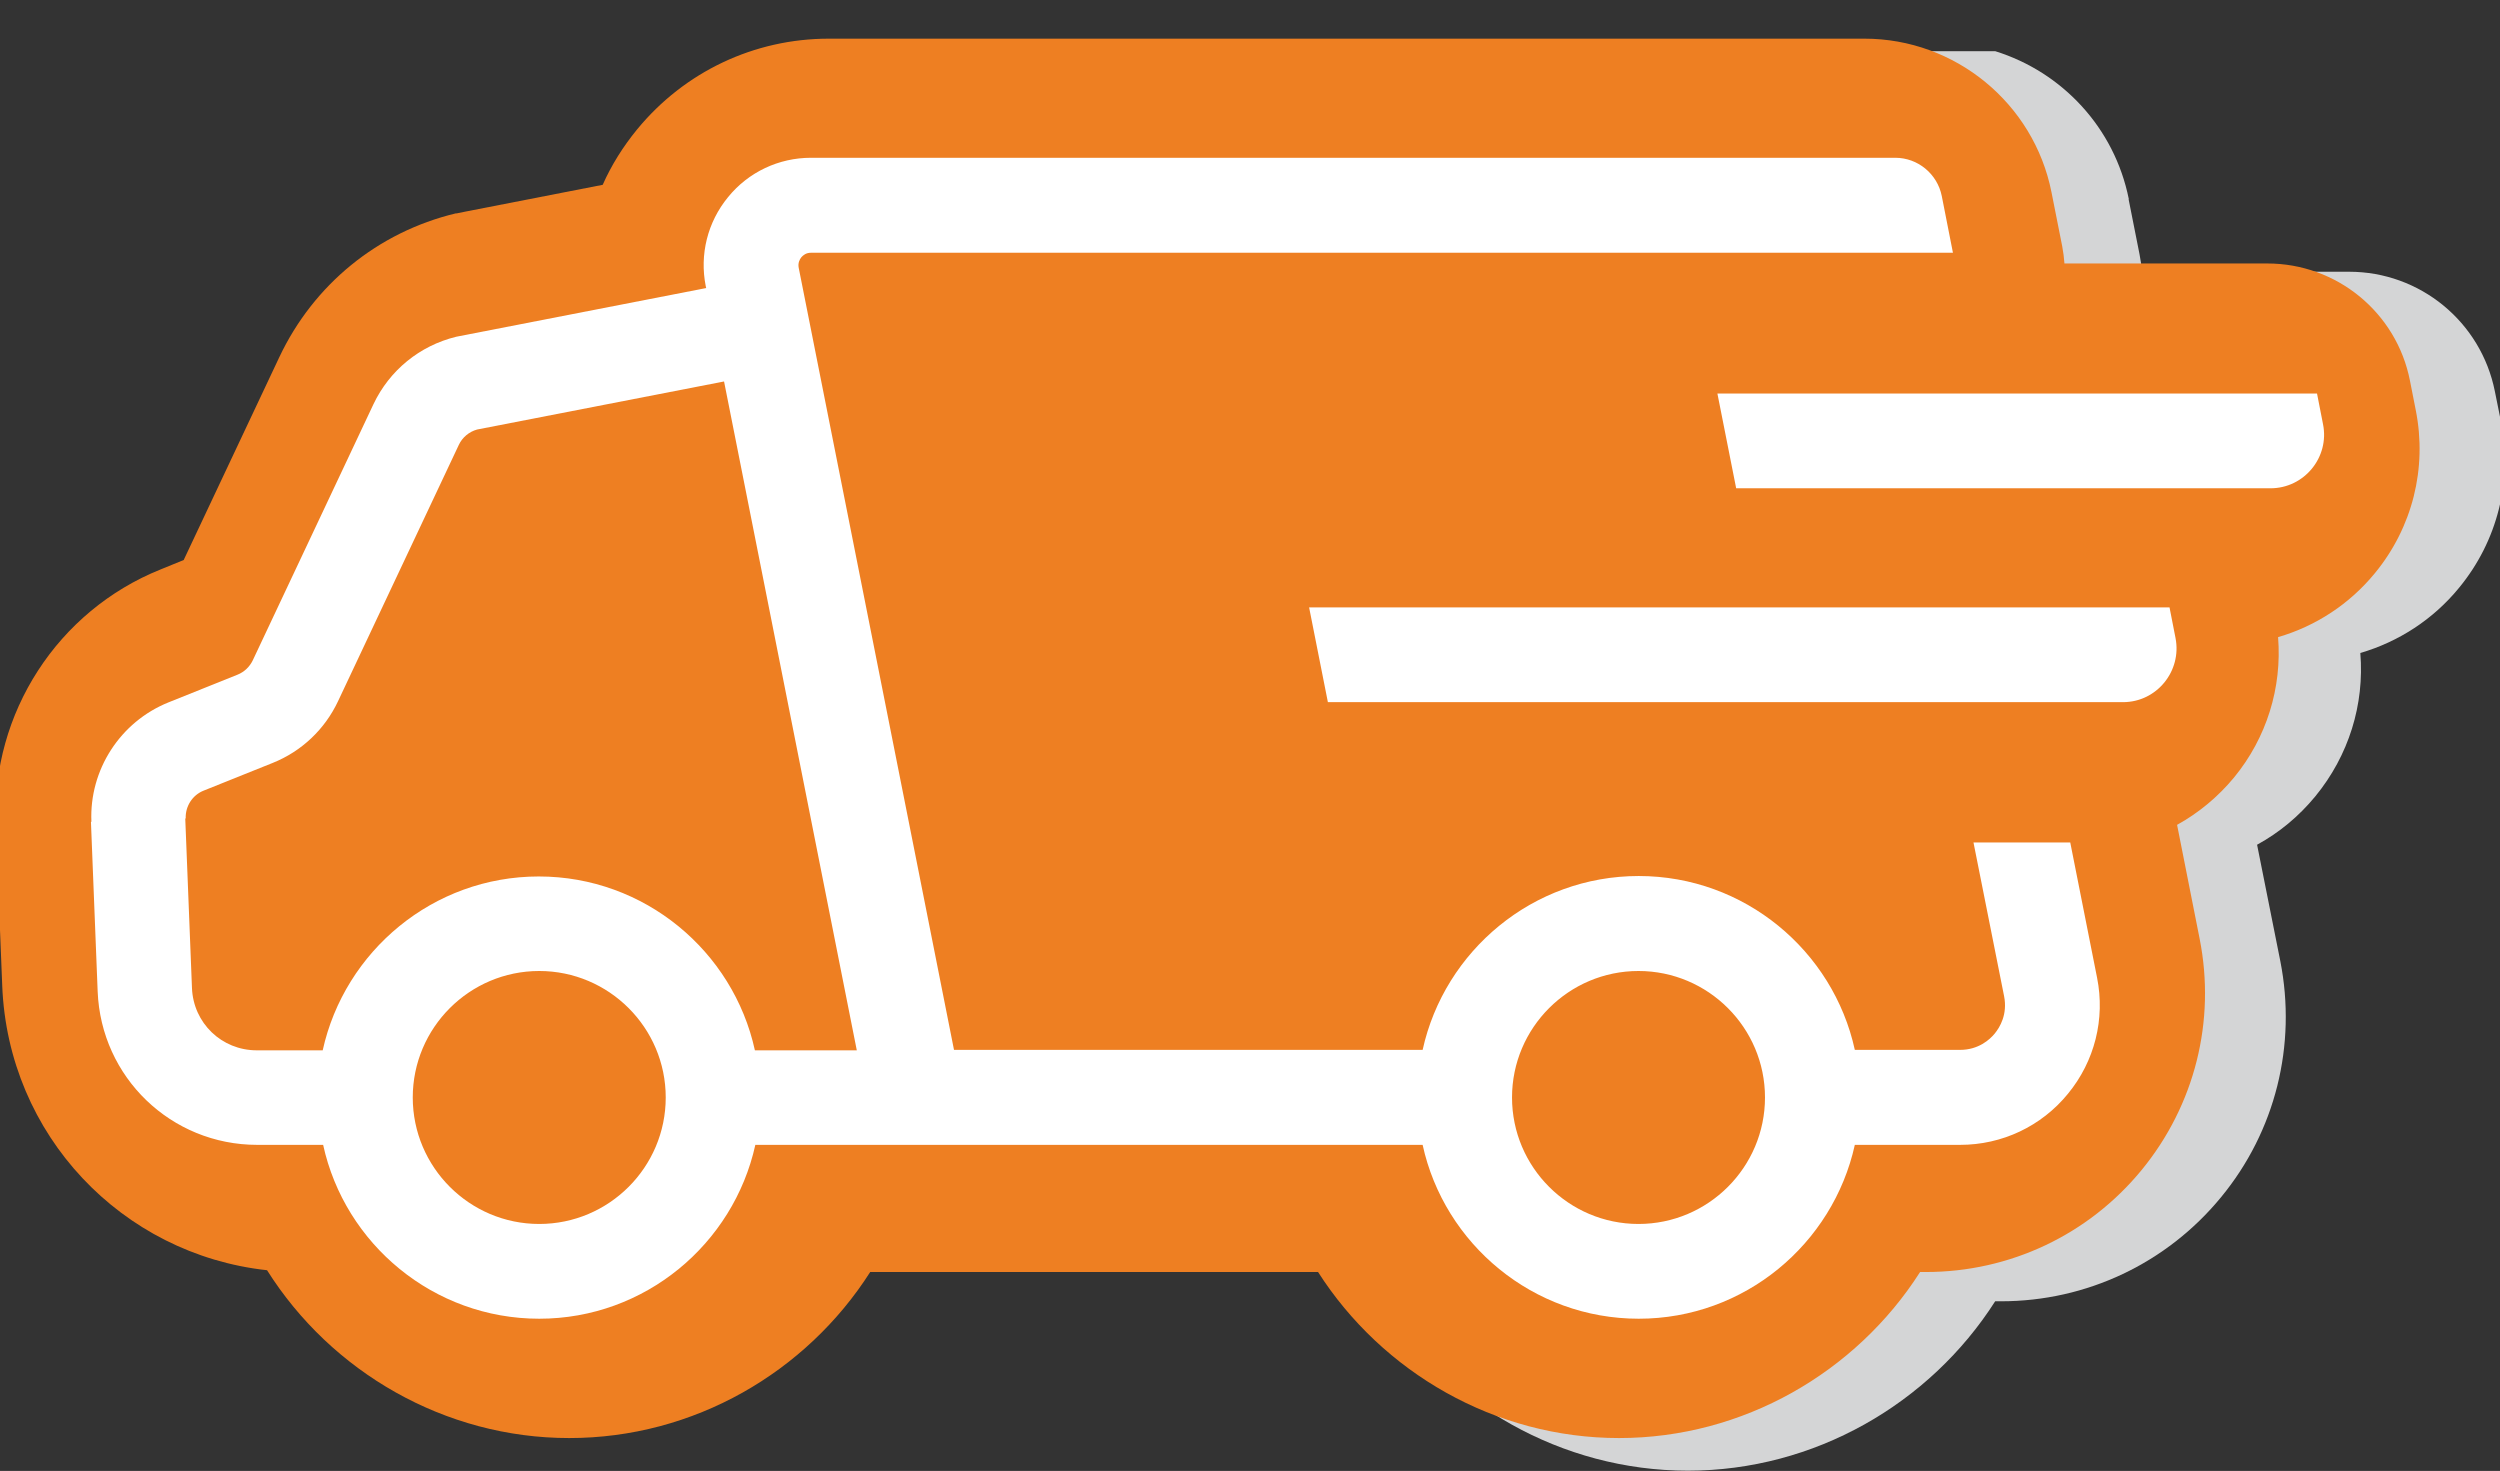
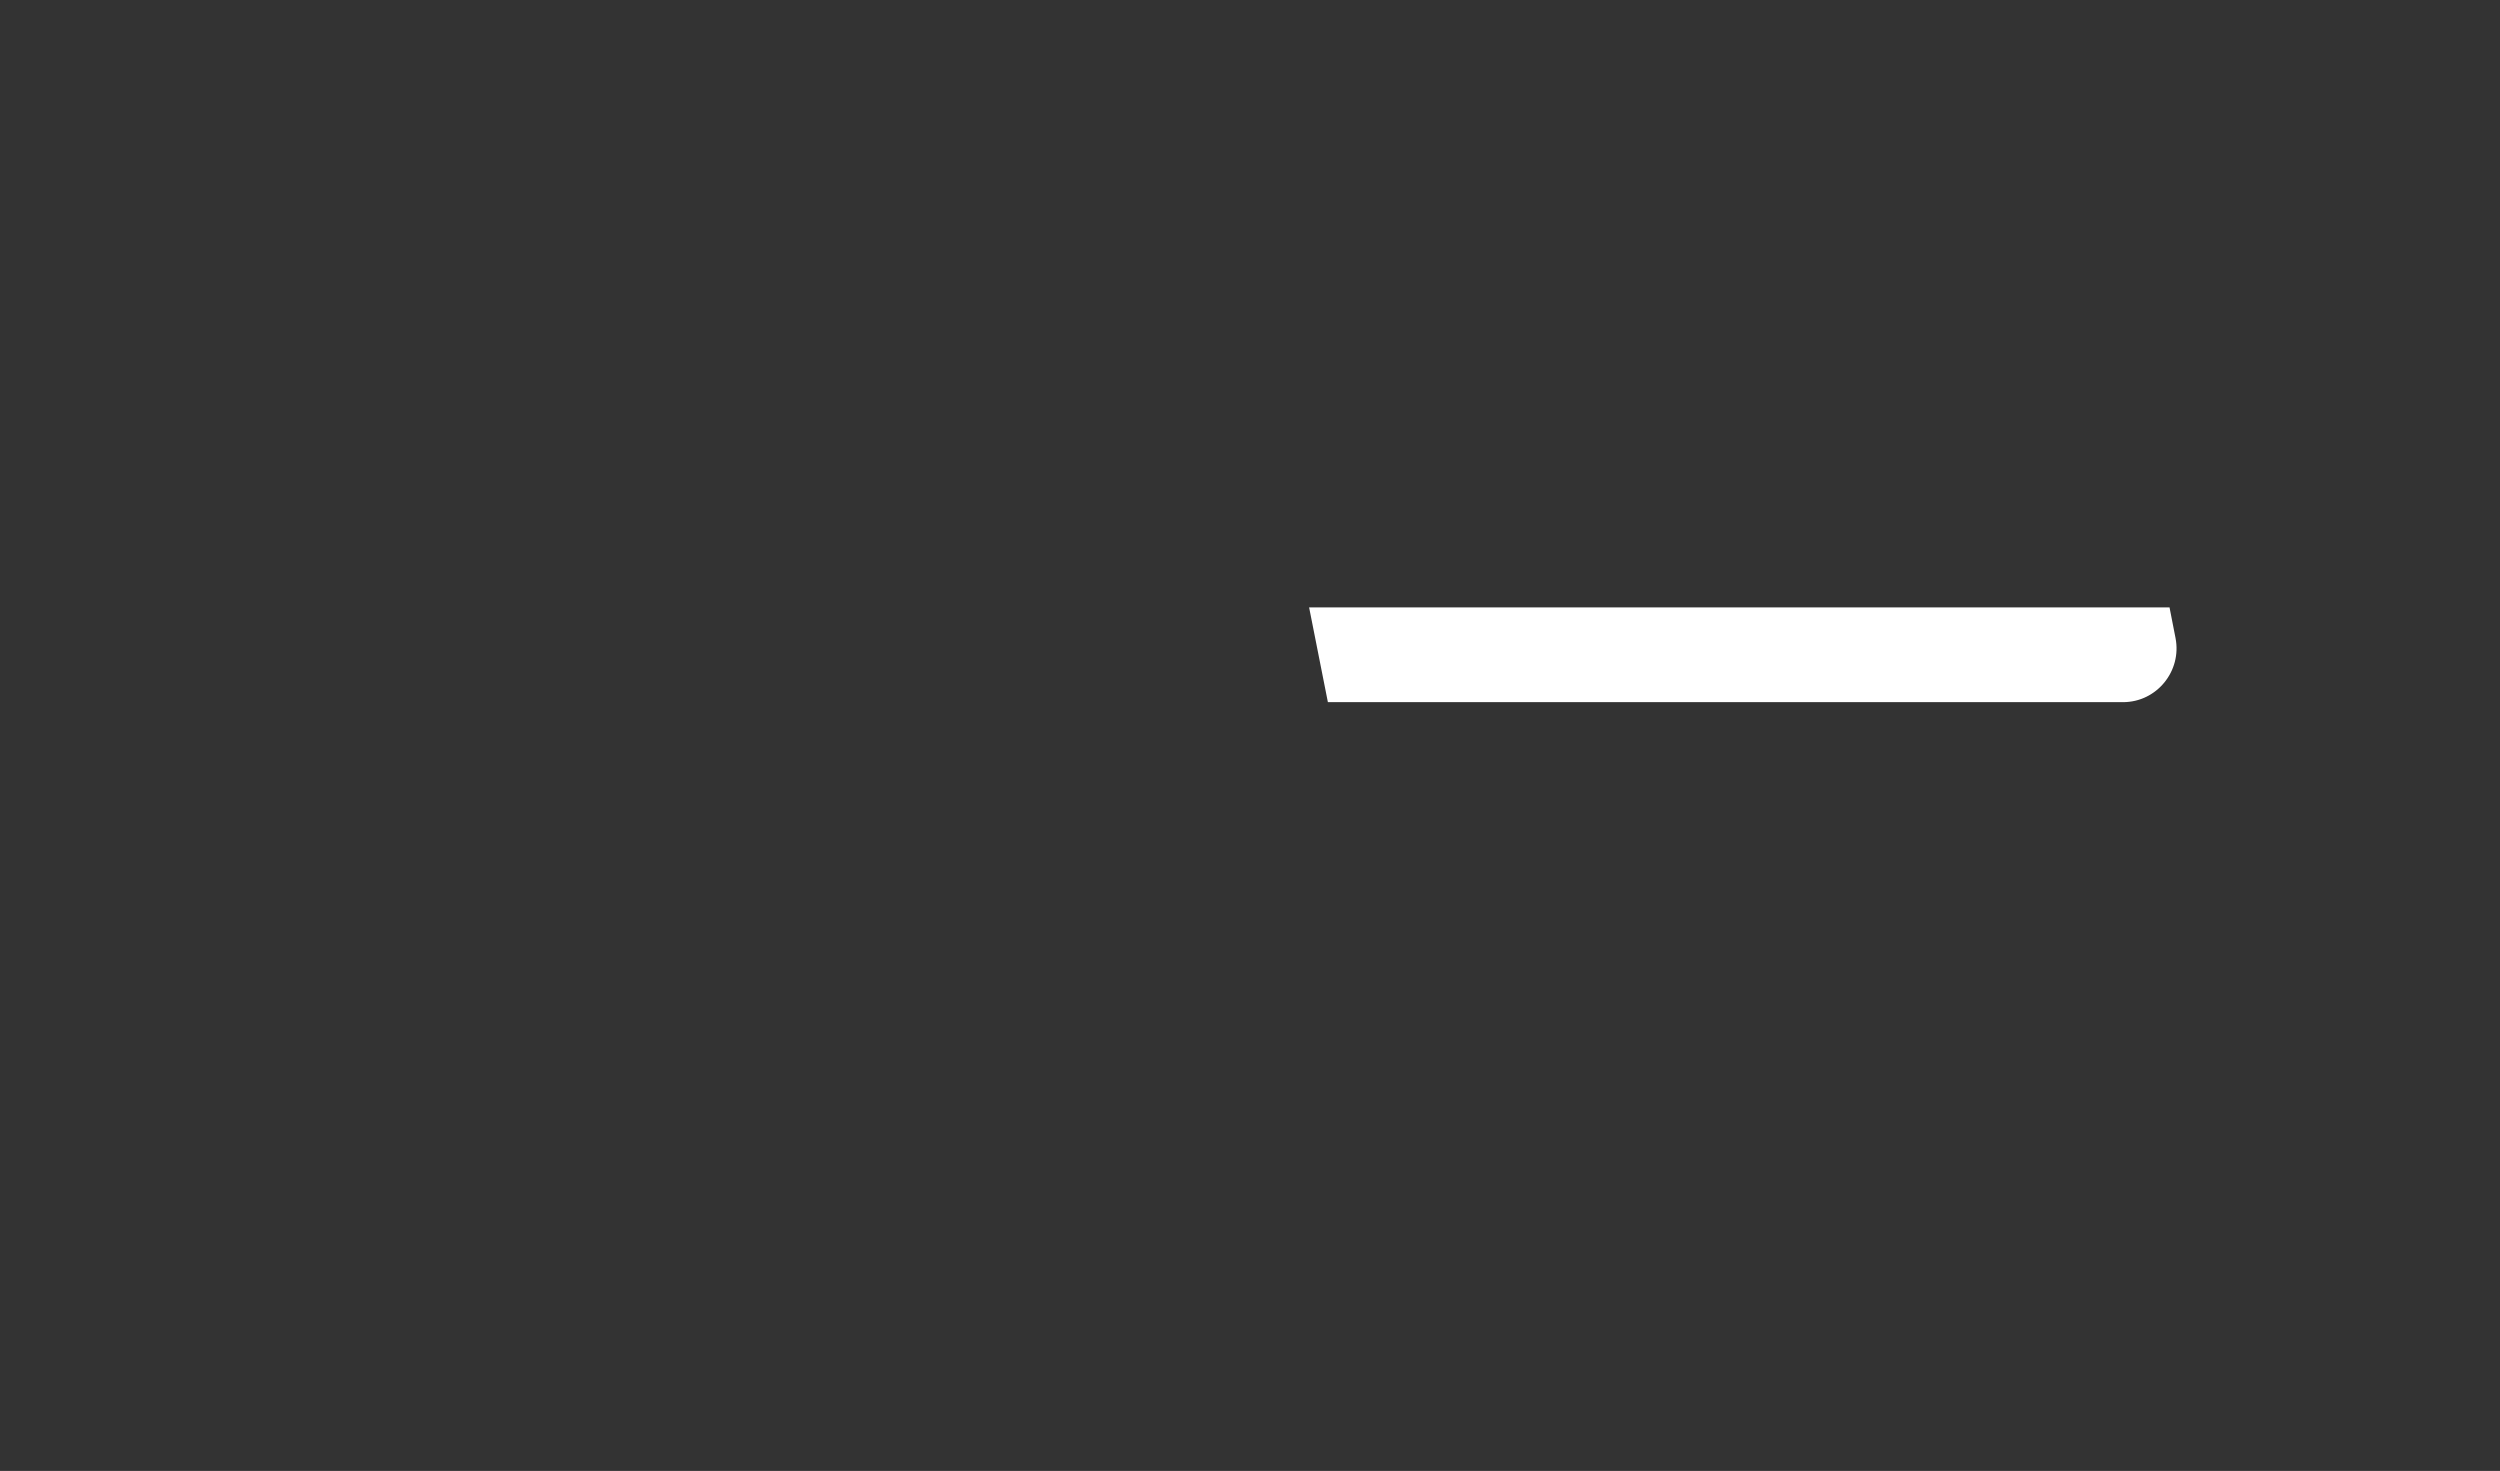
<svg xmlns="http://www.w3.org/2000/svg" viewBox="0 0 111.87 65.82">
  <rect x="0" y="0" width="111.87" height="65.82" fill="#333333" stroke="none" />
  <defs>
    <style>
      .cls-1 {
        fill: #ee7f22;
      }

      .cls-2 {
        fill: #fff;
      }

      .cls-3 {
        isolation: isolate;
      }

      .cls-4 {
        fill: #d4d5d6;
        mix-blend-mode: multiply;
      }
    </style>
  </defs>
  <g class="cls-3">
    <g id="Layer_1" data-name="Layer 1">
      <g>
-         <path class="cls-4" d="m95.25,8.91l.49,2.47c.05.26.09.52.11.78h9.27c3.17,0,5.9,2.24,6.52,5.35l.27,1.34c.53,2.65-.15,5.36-1.87,7.45-1.16,1.42-2.71,2.42-4.42,2.92.19,2.31-.52,4.59-2.01,6.41-.74.9-1.62,1.63-2.61,2.17l1.04,5.21c.74,3.76-.22,7.61-2.65,10.56-2.43,2.96-6.02,4.66-9.85,4.66h-.26c-2.93,4.59-8.09,7.58-13.75,7.58h0c-5.66,0-10.81-2.99-13.75-7.58h-1.63c-.02-.25-.04-.51-.04-.77v-23.41s0-31.76,0-31.76h29.17c2.99.93,5.34,3.42,5.98,6.62Z" />
        <g>
-           <path class="cls-1" d="m-.19,36.87l.29,7.24c.26,6.68,5.35,12.02,11.85,12.73,2.87,4.55,7.95,7.51,13.52,7.51s10.6-2.93,13.47-7.43h20.04c2.88,4.5,7.93,7.43,13.47,7.43,5.54,0,10.6-2.93,13.47-7.43h.26c3.75,0,7.27-1.66,9.65-4.56,2.38-2.9,3.33-6.67,2.6-10.35l-1.01-5.1c.96-.53,1.83-1.25,2.55-2.12,1.46-1.78,2.15-4.02,1.97-6.28,1.68-.49,3.19-1.47,4.33-2.86,1.68-2.04,2.35-4.7,1.83-7.3l-.26-1.32c-.6-3.05-3.28-5.24-6.38-5.24h-9.08c-.02-.26-.05-.51-.1-.77l-.48-2.42c-.79-3.98-4.31-6.87-8.37-6.87h-46.34c-3.34,0-6.46,1.48-8.58,4.06-.63.77-1.15,1.6-1.54,2.48l-6.2,1.21c-.11.02-.23.05-.34.07-.01,0-.02,0-.04,0-3.49.84-6.36,3.19-7.89,6.43l-4.28,9.08-1.03.42C2.58,27.33-.38,31.91-.19,36.87Z" />
          <g>
-             <path class="cls-2" d="m4.07,36.78l.3,7.58c.15,3.85,3.29,6.87,7.14,6.87h2.95c.97,4.44,4.94,7.78,9.67,7.78s8.69-3.34,9.67-7.78h7.15s22.71,0,22.71,0c.97,4.44,4.94,7.78,9.67,7.78,4.73,0,8.69-3.34,9.67-7.78h4.71c1.88,0,3.64-.83,4.83-2.29,1.19-1.45,1.67-3.34,1.3-5.19l-1.2-6.05h-4.33s1.37,6.88,1.37,6.88c.16.81-.19,1.39-.42,1.67-.22.27-.73.73-1.55.73h-4.71c-.97-4.44-4.94-7.78-9.67-7.78-4.73,0-8.69,3.34-9.67,7.78h-20.97s-1.69-8.52-1.69-8.52l-5.26-26.48c-.04-.21.04-.37.12-.47.08-.09.21-.2.43-.2h25.22s21.55,0,21.55,0h4.33s-.5-2.54-.5-2.54c-.2-.99-1.07-1.71-2.08-1.71h-48.52c-1.44,0-2.8.64-3.71,1.76-.92,1.12-1.28,2.57-1,3.98l.02.09-11.09,2.16s-.06.01-.1.02c-1.63.4-2.98,1.5-3.7,3.02l-5.4,11.46c-.14.29-.38.52-.68.64l-3.09,1.24c-2.16.87-3.55,3.02-3.45,5.34Zm63.59,12.33c0-3.12,2.54-5.66,5.66-5.66s5.66,2.54,5.66,5.66-2.54,5.66-5.66,5.66-5.66-2.54-5.66-5.66Zm-49.19,0c0-3.12,2.54-5.66,5.66-5.66s5.66,2.54,5.66,5.66c0,3.12-2.54,5.66-5.66,5.66s-5.66-2.54-5.66-5.66Zm-10.16-12.49c-.02-.54.3-1.04.8-1.24l3.09-1.24c1.3-.52,2.34-1.51,2.93-2.77l5.4-11.46c.16-.34.46-.59.82-.69l11.05-2.15,1.64,8.26,4.3,21.67h-4.56c-.97-4.44-4.94-7.78-9.67-7.78-4.73,0-8.69,3.34-9.67,7.78h-2.95c-1.57,0-2.84-1.22-2.9-2.79l-.3-7.58Z" />
            <path class="cls-2" d="m97.08,27.17l.27,1.38c.29,1.48-.84,2.87-2.35,2.87h-35.58s-.84-4.24-.84-4.24h38.5Z" />
-             <path class="cls-2" d="m103.68,17.6l.27,1.38c.3,1.48-.84,2.87-2.35,2.87h-23.91s-.84-4.24-.84-4.24h26.83Z" />
          </g>
        </g>
      </g>
    </g>
  </g>
</svg>